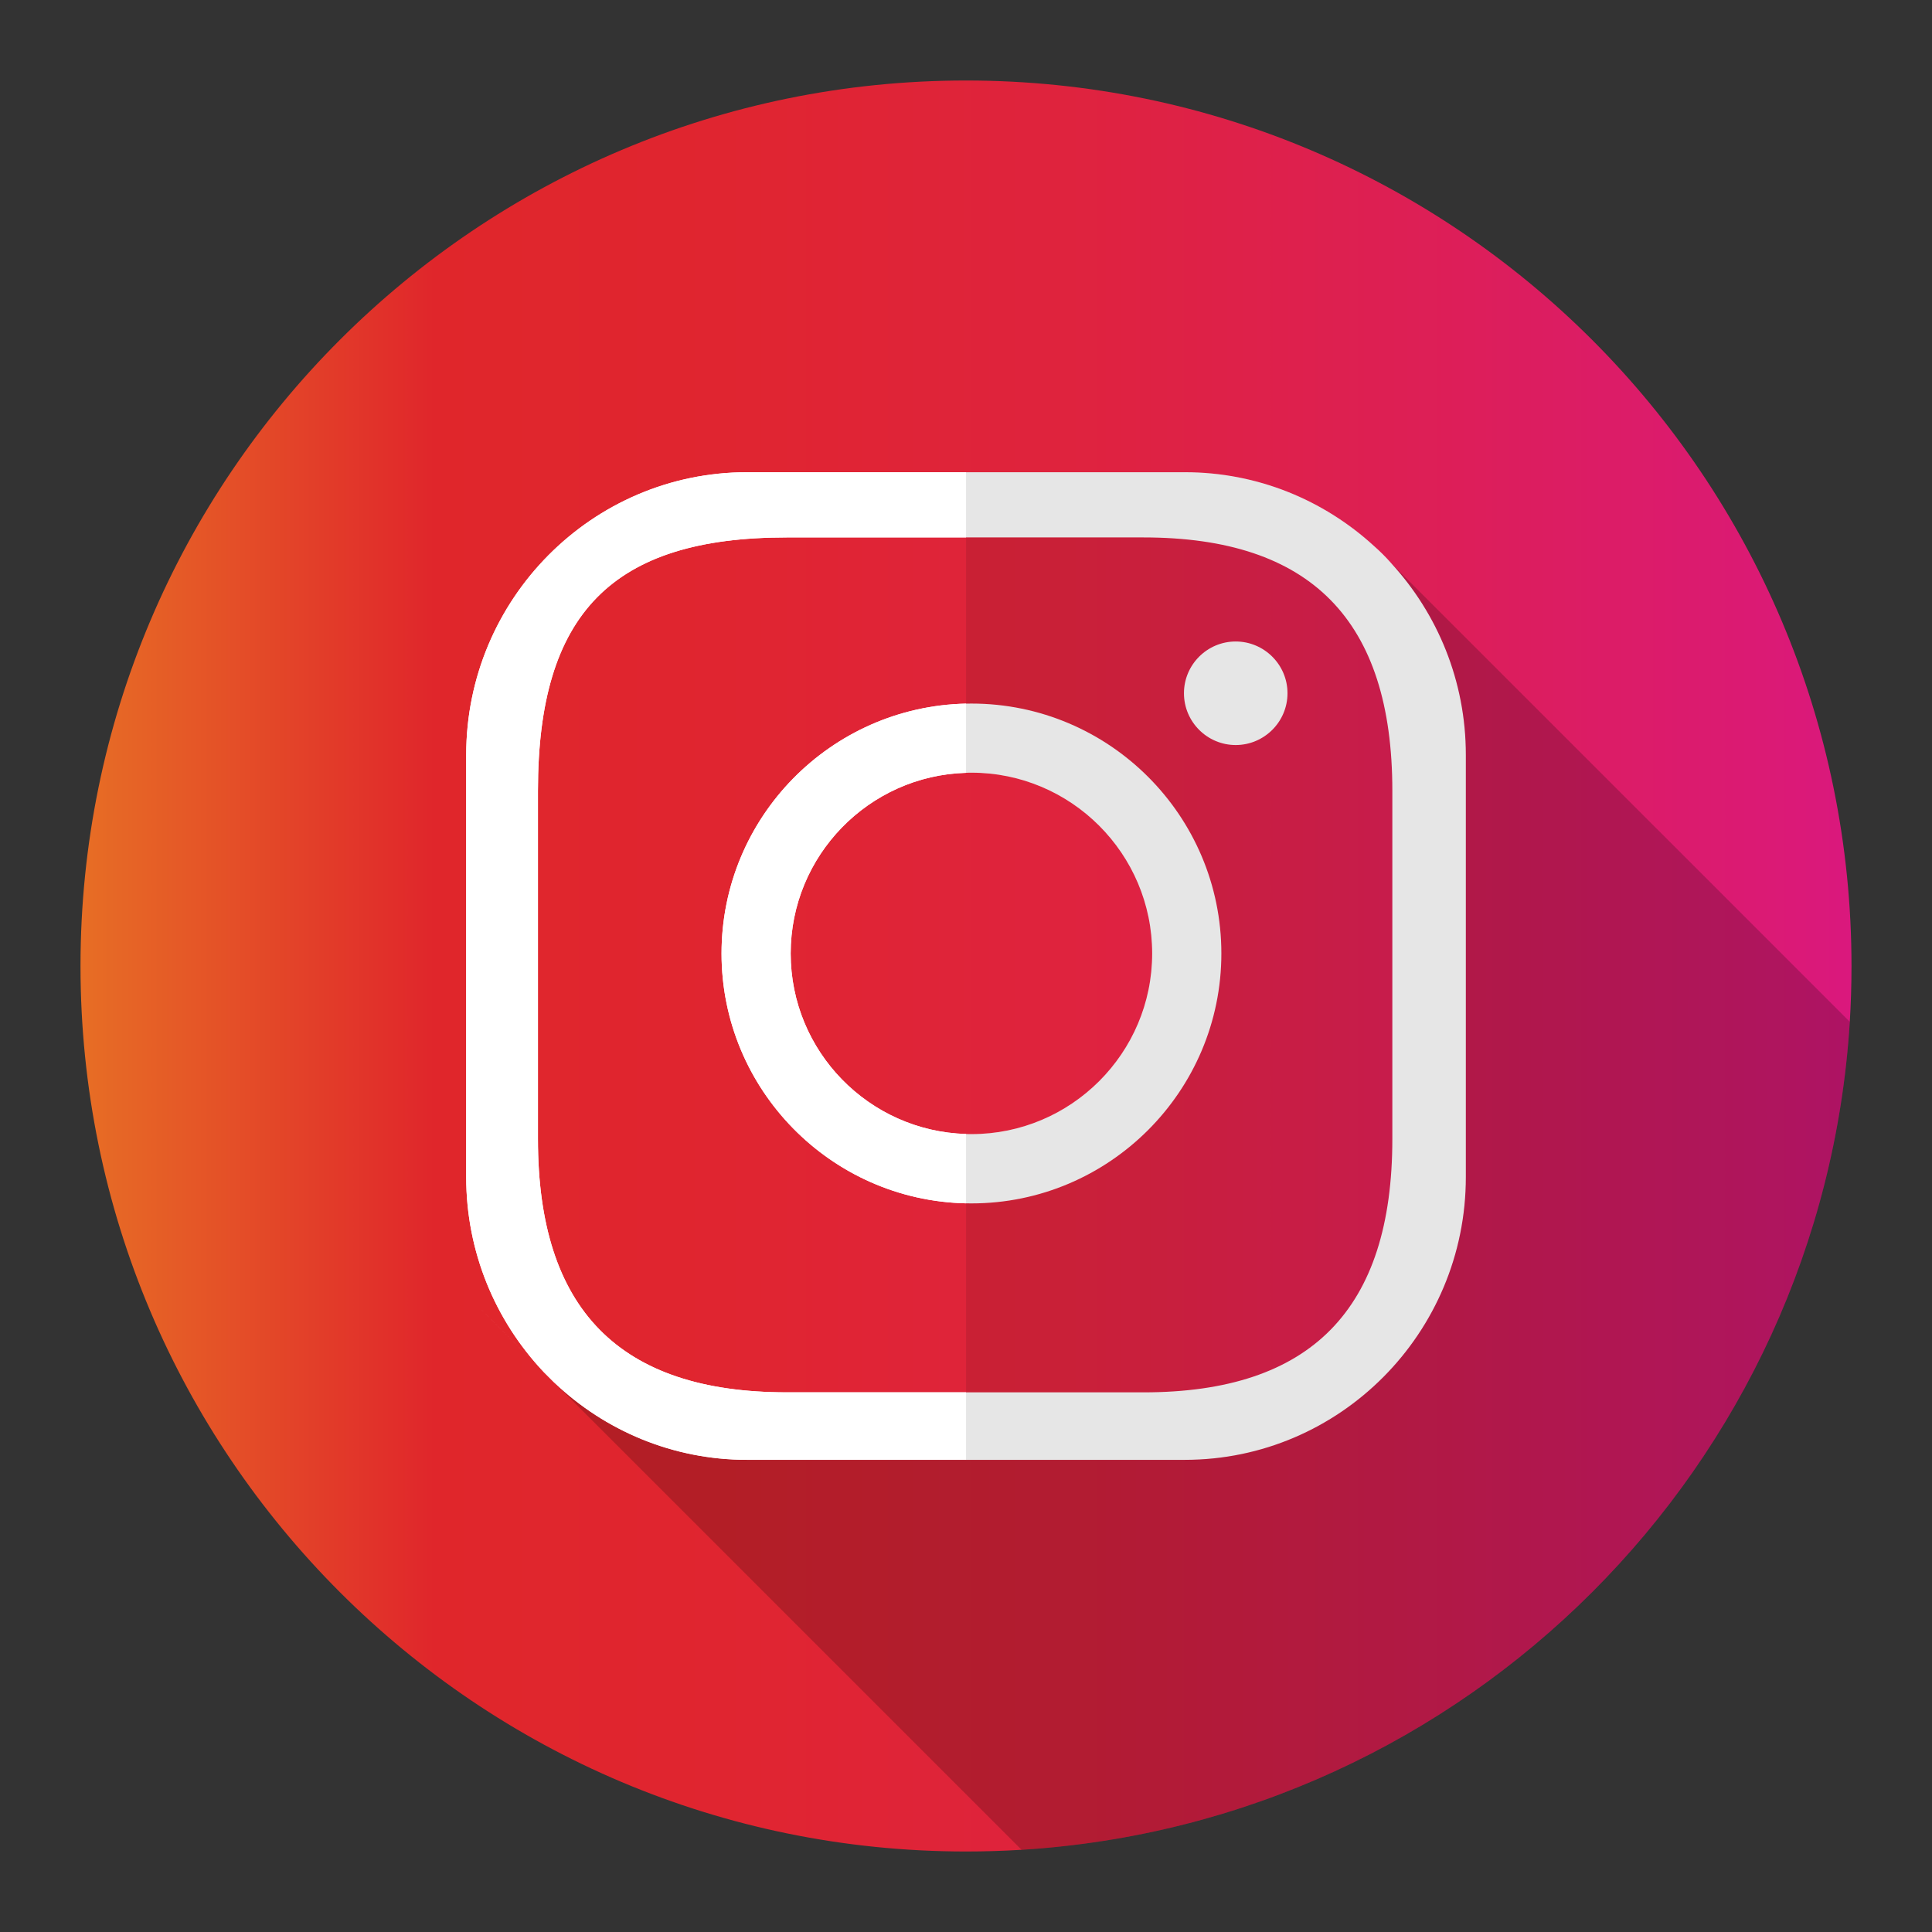
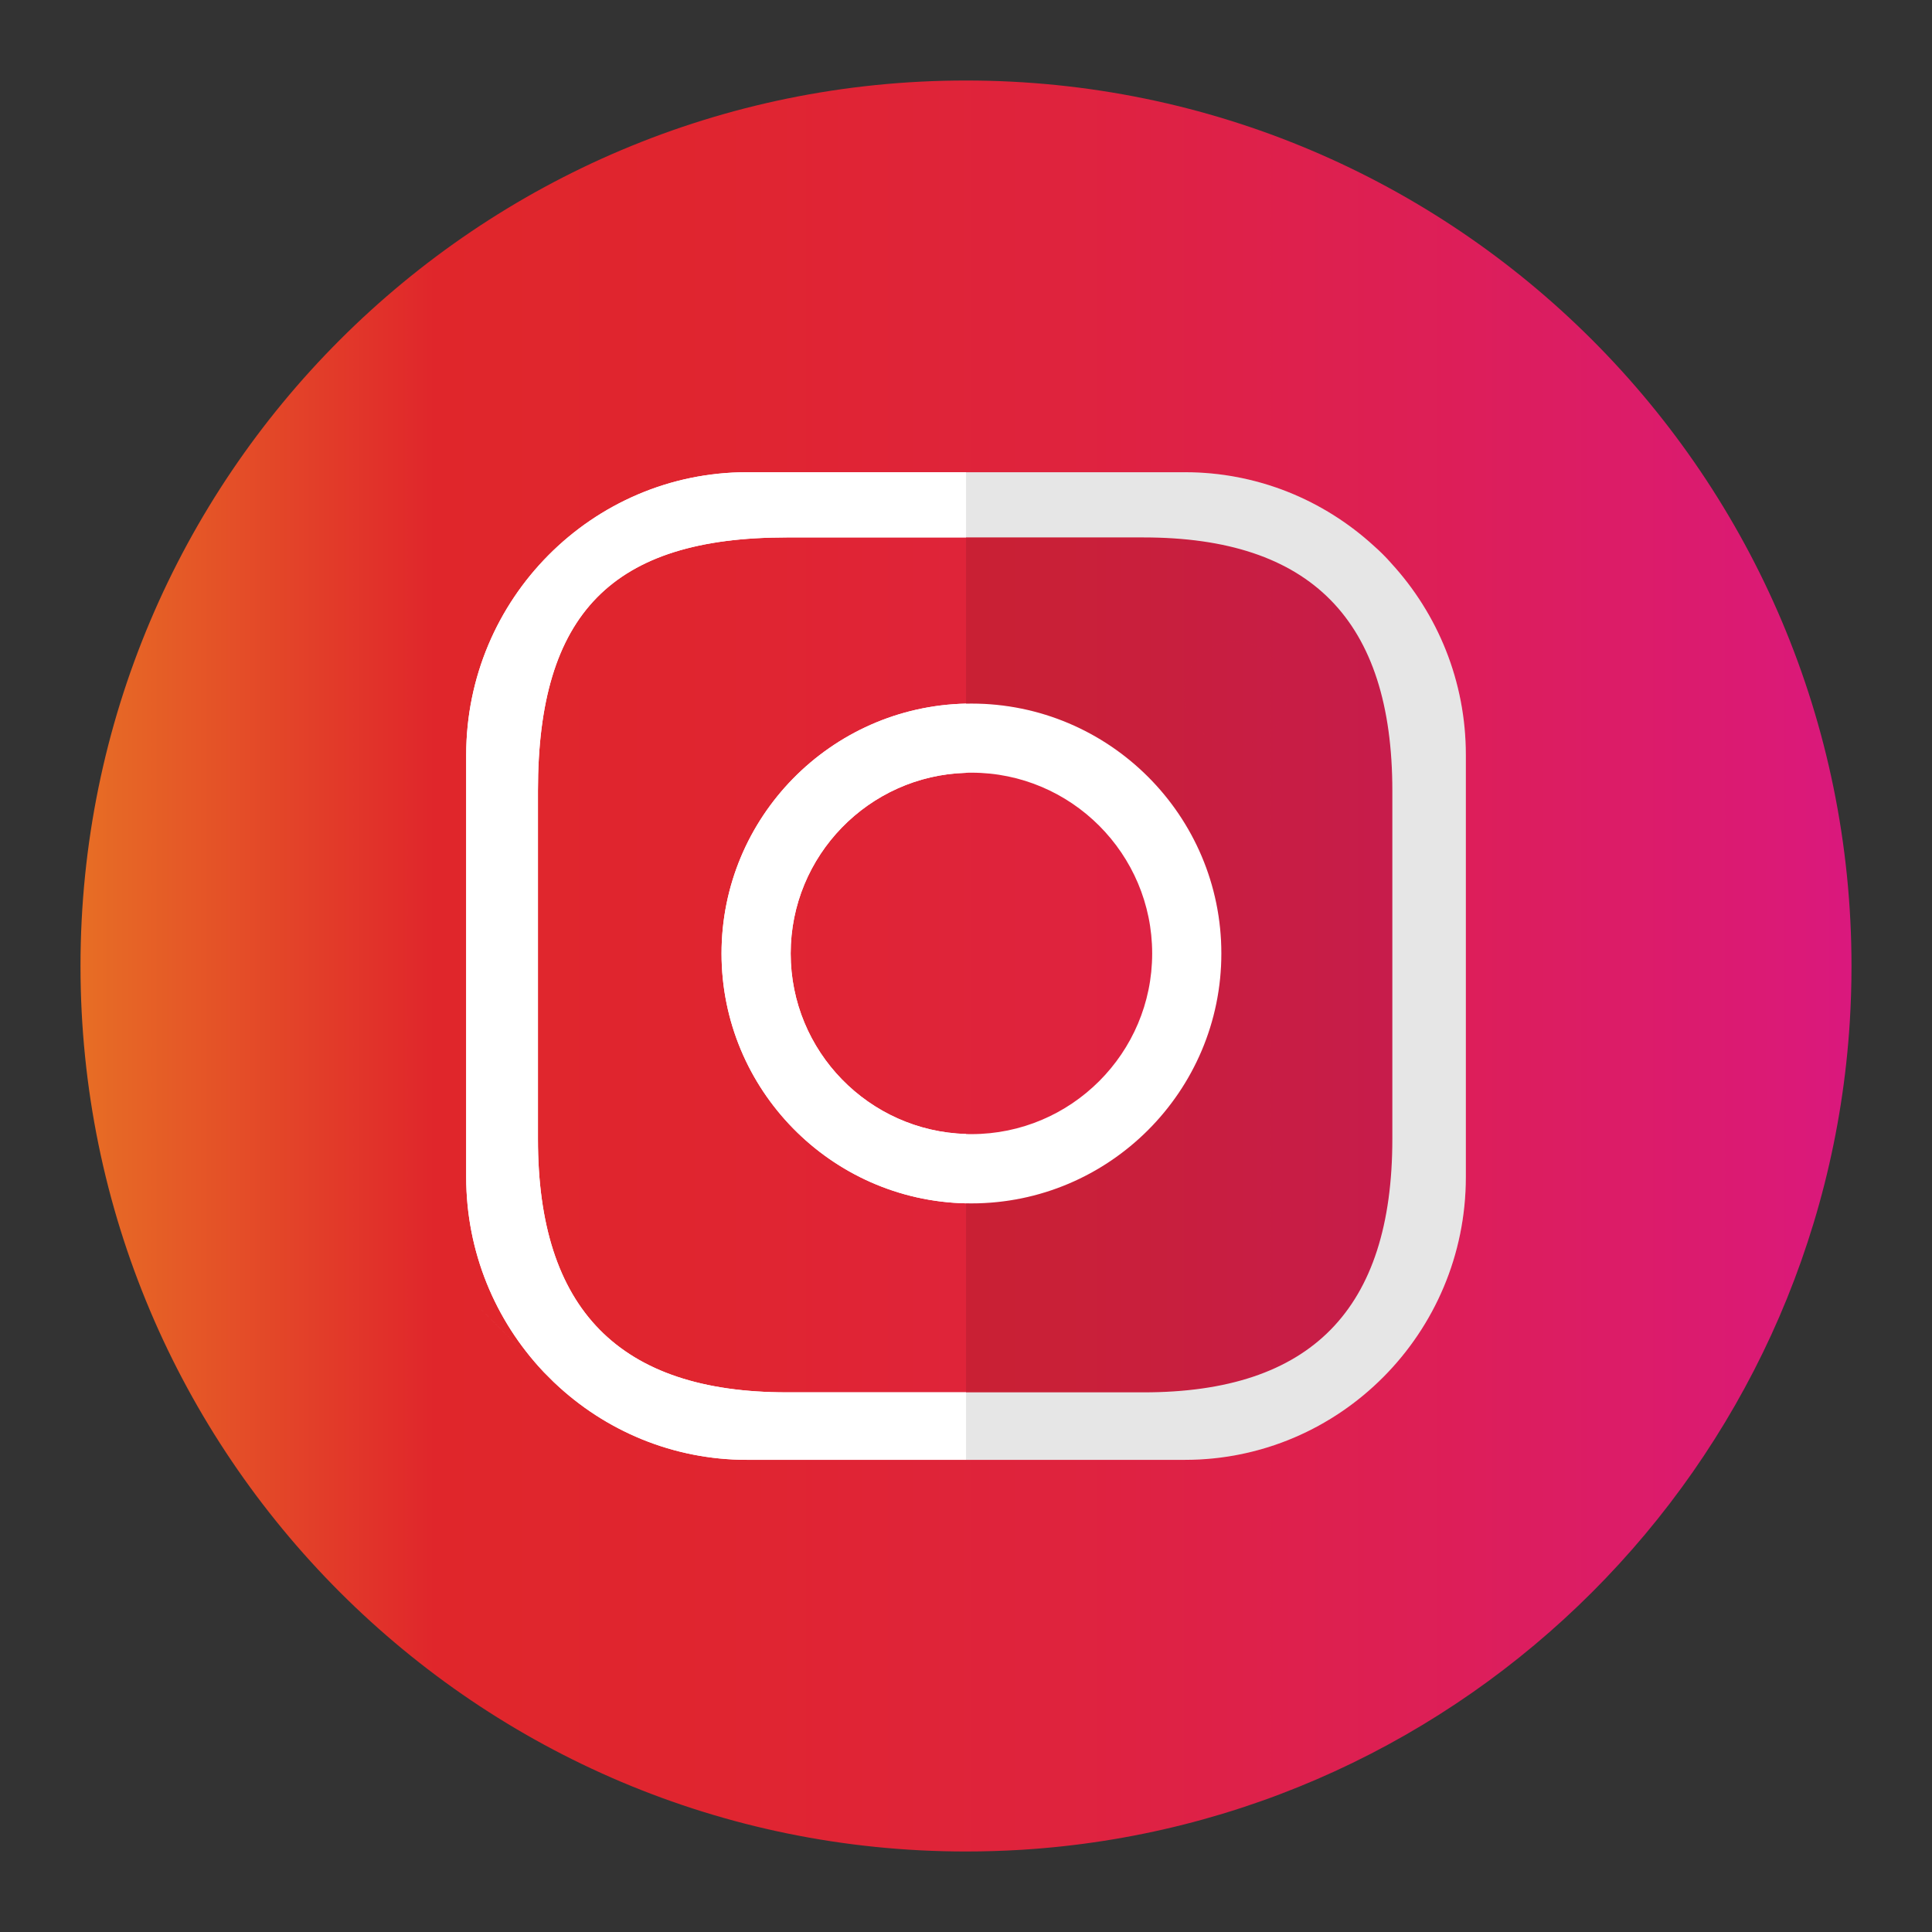
<svg xmlns="http://www.w3.org/2000/svg" version="1.1" id="Capa_1" x="0px" y="0px" width="1200px" height="1200px" viewBox="0 0 1200 1200" enable-background="new 0 0 1200 1200" xml:space="preserve">
  <rect x="0" y="0" width="1200" height="1200" fill="#333333" stroke="none" />
  <g id="VEXELS">
</g>
  <g>
    <g id="BACKGROUND">
      <g>
        <linearGradient id="SVGID_1_" gradientUnits="userSpaceOnUse" x1="50" y1="-344.658" x2="1149.999" y2="-344.658" gradientTransform="matrix(1 0 0 -1 0 255.343)">
          <stop offset="0" style="stop-color:#E76E25" />
          <stop offset="0.2" style="stop-color:#E0262B" />
          <stop offset="0.363" style="stop-color:#E02530" />
          <stop offset="0.549" style="stop-color:#DF233D" />
          <stop offset="0.746" style="stop-color:#DD1F54" />
          <stop offset="0.949" style="stop-color:#DB1A74" />
          <stop offset="1" style="stop-color:#DA187D" />
        </linearGradient>
        <path fill="url(#SVGID_1_)" d="M600.016,50.005C296.269,50.005,50,296.269,50,600.021c0,303.75,246.269,549.975,550.016,549.975     c11.583,0,23.073-0.367,34.491-1.053c276.25-17.105,497.248-238.1,514.43-514.262c0.695-11.461,1.063-23.037,1.063-34.656     C1149.99,296.269,903.765,50.005,600.016,50.005z" />
        <g>
          <path fill="#FFFFFF" d="M864.117,349.851c-3.451-3.774-7.113-7.391-10.887-10.885c-31.033-28.354-72.186-45.662-117.242-45.662      H600.021H464.009c-96.201,0-174.444,78.771-174.444,175.584v262.225c0,46.641,18.157,89.137,47.73,120.619l-41.19-41.195      l41.195,41.195c0.162,0.164,0.32,0.328,0.482,0.531l5.934,5.93c0.242,0.246,0.49,0.525,0.771,0.729      c31.2,29.619,73.289,47.816,119.518,47.816h136.006h135.967c96.162,0,174.484-78.768,174.484-175.625V468.888      C910.472,423.017,892.875,381.175,864.117,349.851z M864.808,707.476c0,105.902-50.541,157.336-154.535,157.336H600.016H488.664      c-103.959,0-154.535-51.434-154.535-157.336V491.148c0-110.261,46.234-157.342,154.535-157.342h111.353h110.257      c104,0,154.535,51.471,154.535,157.342V707.476L864.808,707.476z" />
-           <path fill="#FFFFFF" d="M767.511,398.443c-17.715,0-32.131,14.423-32.131,32.137c0,17.752,14.416,32.174,32.131,32.174      c17.707,0,32.178-14.422,32.178-32.174C799.689,412.866,785.218,398.443,767.511,398.443z" />
          <path fill="#FFFFFF" d="M603.386,436.996c-1.139,0-2.275,0-3.375,0.039c-84.046,1.792-151.854,70.693-151.854,155.189      c0,84.426,67.809,153.398,151.854,155.191c1.1,0.039,2.232,0.039,3.375,0.039c85.555,0,155.225-69.674,155.225-155.23      C758.611,506.584,688.941,436.996,603.386,436.996z M603.386,704.423c-1.139,0-2.275,0-3.375-0.078      c-60.365-1.75-108.912-51.352-108.912-112.125s48.547-110.459,108.912-112.205c1.1-0.084,2.232-0.084,3.375-0.084      c61.871,0,112.25,50.377,112.25,112.289C715.636,654.134,665.257,704.423,603.386,704.423z" />
        </g>
-         <path opacity="0.2" enable-background="new    " d="M864.117,349.851c28.758,31.324,46.355,73.166,46.355,119.031v262.23     c0,96.848-78.322,175.615-174.484,175.615H600.016H464.009c-46.232,0-88.321-18.197-119.518-47.816l255.529,255.531l34.49,34.49     c276.25-17.105,497.25-238.1,514.436-514.262L864.117,349.851z" />
        <g>
          <path fill="#FFFFFF" d="M488.664,333.806h111.353V293.3H464.009c-96.201,0-174.444,78.771-174.444,175.582v262.23      c0,46.637,18.157,89.131,47.73,120.609c0.161,0.164,0.325,0.33,0.487,0.531l5.934,5.934c0.242,0.242,0.49,0.531,0.771,0.725      c31.2,29.619,73.289,47.816,119.518,47.816h136.006v-41.922H488.664c-103.959,0-154.535-51.428-154.535-157.334v-216.33      C334.128,380.887,380.358,333.806,488.664,333.806z M853.23,338.966l10.887,10.885      C860.662,346.077,857.003,342.46,853.23,338.966z" />
          <path opacity="0.1" enable-background="new    " d="M910.472,468.882v262.23c0,96.848-78.322,175.615-174.484,175.615H600.016      v-41.922h110.257c104,0,154.535-51.428,154.535-157.334v-216.33c0-105.865-50.541-157.34-154.535-157.34H600.016v-40.508      h135.972c45.051,0,86.209,17.308,117.238,45.663l10.885,10.884C892.875,381.175,910.472,423.017,910.472,468.882z" />
          <path fill="#FFFFFF" d="M600.016,480.015v-42.986c-84.046,1.791-151.854,70.693-151.854,155.191      c0,84.42,67.809,153.398,151.854,155.186v-43.061c-60.365-1.75-108.912-51.352-108.912-112.125S539.651,481.761,600.016,480.015      z" />
        </g>
        <path opacity="0.1" enable-background="new    " d="M799.689,430.572c0,17.754-14.471,32.177-32.178,32.177     c-17.715,0-32.131-14.423-32.131-32.177c0-17.711,14.416-32.133,32.131-32.133C785.218,398.443,799.689,412.866,799.689,430.572z     " />
-         <path opacity="0.1" enable-background="new    " d="M758.611,592.22c0,85.555-69.67,155.229-155.225,155.229     c-1.139,0-2.275,0-3.375-0.043v-43.061c1.1,0.078,2.232,0.078,3.375,0.078c61.871,0,112.25-50.295,112.25-112.203     c0-61.912-50.379-112.289-112.25-112.289c-1.139,0-2.275,0-3.375,0.084v-42.986c1.1-0.038,2.232-0.038,3.375-0.038     C688.941,436.996,758.611,506.584,758.611,592.22z" />
        <path opacity="0.1" enable-background="new    " d="M710.273,333.806H600.016v103.223c1.099-0.038,2.231-0.038,3.374-0.038     c85.557,0,155.225,69.589,155.225,155.229c0,85.555-69.668,155.229-155.225,155.229c-1.137,0-2.275,0-3.374-0.043v117.406     h110.257c104,0,154.535-51.434,154.535-157.336V491.148C864.808,385.277,814.267,333.806,710.273,333.806z M767.511,462.749     c-17.715,0-32.131-14.423-32.131-32.177c0-17.711,14.416-32.133,32.131-32.133c17.707,0,32.178,14.422,32.178,32.133     C799.689,448.332,785.218,462.749,767.511,462.749z" />
-         <line fill="none" x1="600.016" y1="704.345" x2="600.016" y2="480.015" />
      </g>
    </g>
  </g>
</svg>